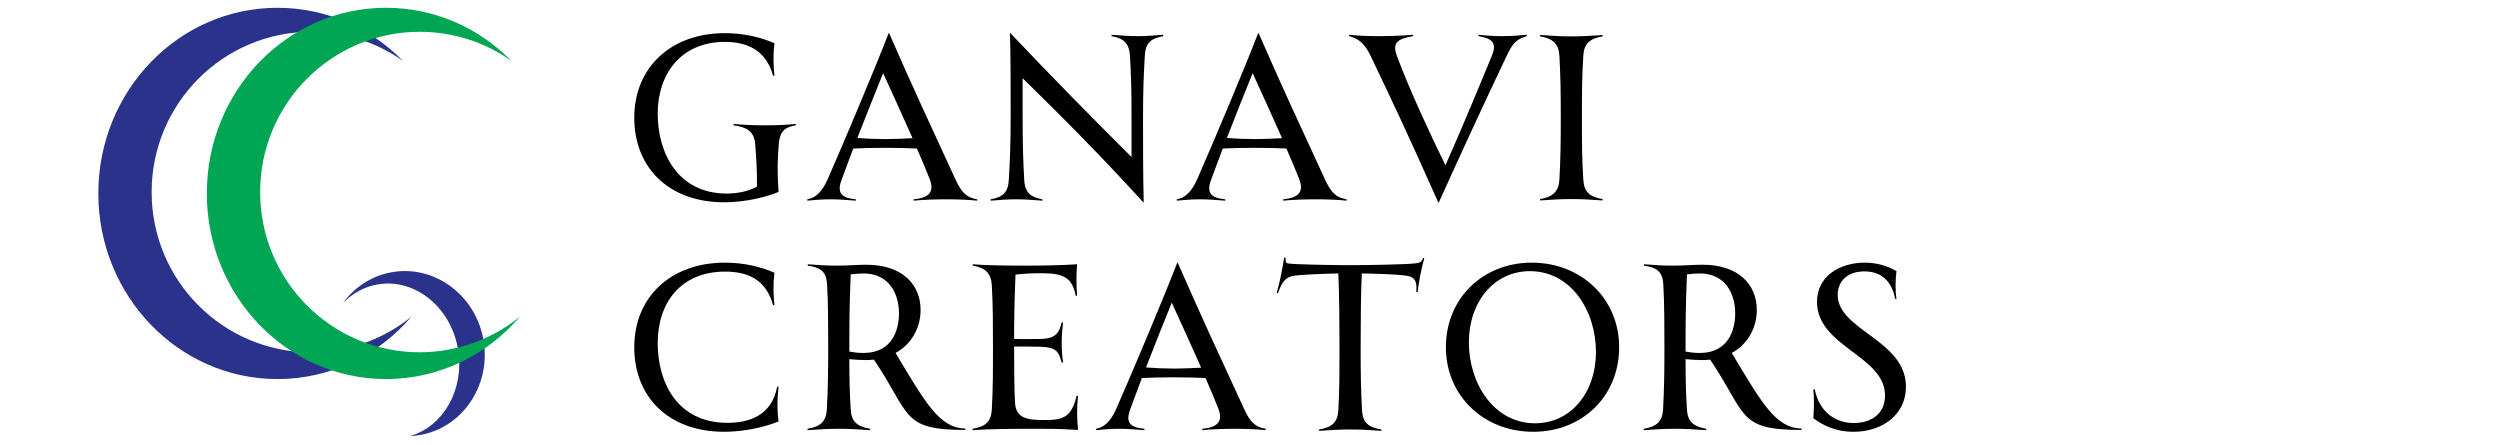
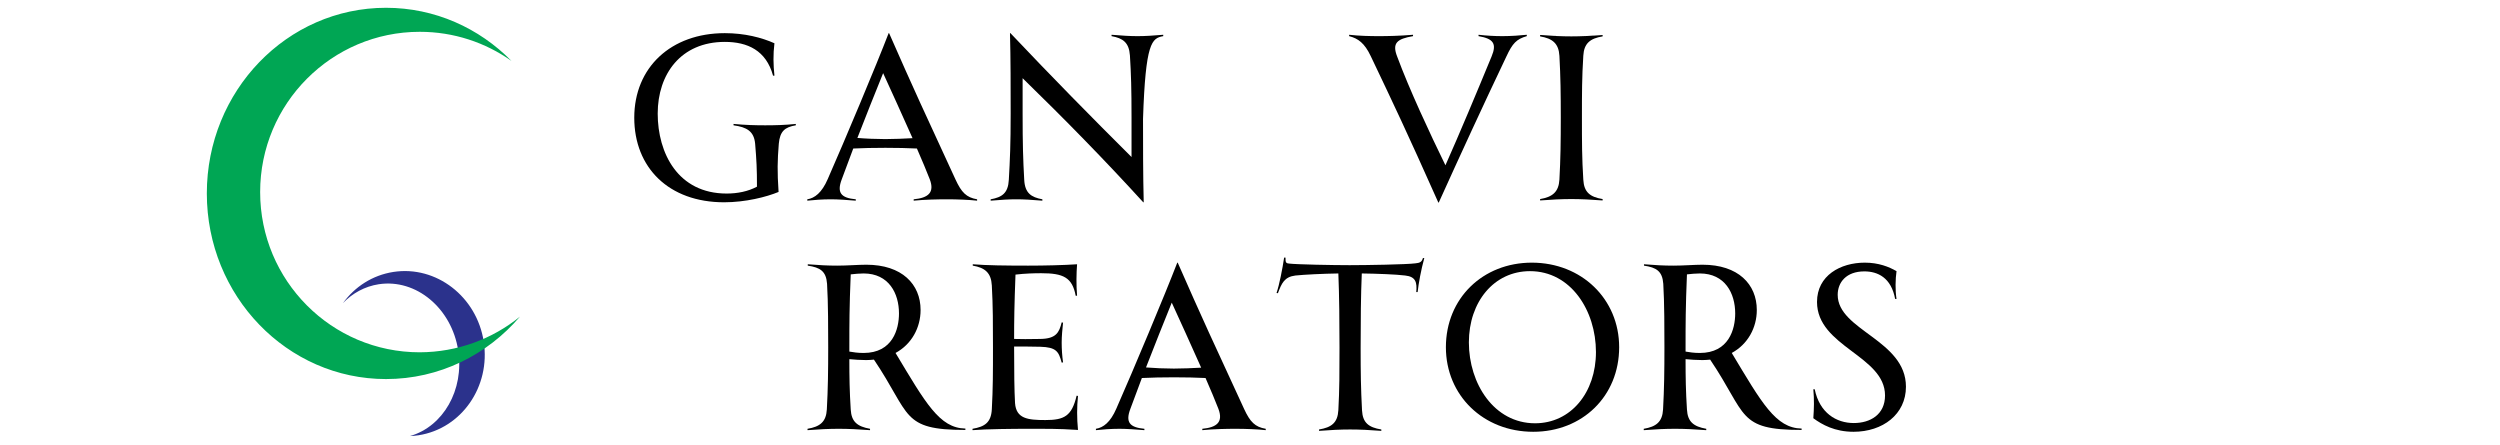
<svg xmlns="http://www.w3.org/2000/svg" width="4410" viewBox="0 0 3307.5 588.75" height="785" preserveAspectRatio="xMidYMid meet">
  <defs>
    <g />
  </defs>
  <path fill="#2b328c" d="M 639.988 451.965 C 649.211 511.602 610.555 567.016 553.746 575.844 C 549.922 576.434 546.094 576.824 542.367 576.922 C 586.223 564.367 614.285 516.016 606.238 463.836 C 597.605 407.73 550.508 368.5 501.059 376.051 C 482.613 378.895 466.328 387.918 453.77 400.965 C 469.367 379.387 492.719 364.086 520.484 359.77 C 577.195 351.039 630.766 392.332 639.988 451.965 Z M 639.988 451.965 " fill-opacity="1" fill-rule="nonzero" />
-   <path fill="#2b328c" d="M 544.328 418.914 C 500.961 469.621 437.676 501.5 367.133 501.5 C 236.246 501.5 130.09 391.547 130.09 255.898 C 130.09 120.25 236.148 10.301 367.133 10.301 C 431.789 10.301 490.363 37.078 533.145 80.625 C 498.801 56.301 456.906 42.082 411.773 42.082 C 295.215 42.082 200.633 137.023 200.633 254.133 C 200.633 371.246 295.117 466.09 411.773 466.09 C 461.91 465.895 508.023 448.336 544.328 418.914 Z M 544.328 418.914 " fill-opacity="1" fill-rule="nonzero" />
  <path fill="#00a654" d="M 687.871 418.914 C 644.504 469.621 581.219 501.5 510.676 501.5 C 379.789 501.5 273.629 391.547 273.629 255.898 C 273.629 120.25 379.691 10.301 510.676 10.301 C 575.332 10.301 633.906 37.078 676.684 80.625 C 642.344 56.301 600.449 42.082 555.316 42.082 C 438.758 42.082 344.176 137.023 344.176 254.133 C 344.176 371.246 438.66 466.09 555.316 466.09 C 605.453 465.895 651.664 448.336 687.871 418.914 Z M 687.871 418.914 " fill-opacity="1" fill-rule="nonzero" />
  <g fill="#000000" fill-opacity="1">
    <g transform="translate(822.407, 265.19)">
      <g>
        <path d="M 190.016 -99.406 C 176.938 -99.406 164.469 -99.719 148.062 -101.234 L 148.062 -99.406 C 165.688 -96.984 175.109 -91.516 176.641 -75.094 C 178.453 -53.203 179.062 -42.266 179.062 -18.234 C 167.203 -11.859 153.219 -9.125 138.938 -9.125 C 74.484 -9.125 47.734 -62.625 47.734 -114.922 C 47.734 -167.203 78.438 -209.766 136.5 -209.766 C 166.594 -209.766 191.219 -198.516 200.344 -165.078 L 202.172 -165.078 C 200.656 -179.375 200.344 -193.359 202.172 -207.953 C 185.141 -215.547 162.641 -221.328 136.5 -221.328 C 65.359 -221.328 16.719 -176.031 16.719 -109.453 C 16.719 -43.469 62.328 2.438 135.594 2.438 C 163.859 2.438 191.531 -4.562 207.641 -11.25 C 205.812 -38.906 206.125 -52.297 207.953 -75.094 C 209.469 -91.516 215.844 -96.984 230.438 -99.406 L 230.438 -101.234 C 216.156 -99.719 202.781 -99.406 190.016 -99.406 Z M 190.016 -99.406 " />
      </g>
    </g>
  </g>
  <g fill="#000000" fill-opacity="1">
    <g transform="translate(1066.229, 265.19)">
      <g>
        <path d="M 197.922 -27.672 C 159.297 -111.266 141.375 -149.875 110.047 -221.328 L 109.453 -221.328 C 93.328 -179.375 51.375 -79.344 28.875 -28.281 C 20.984 -10.031 11.547 -3.047 1.828 -1.516 L 1.828 0.297 C 10.344 -0.609 21.281 -1.516 33.141 -1.516 C 42.266 -1.516 55.328 -0.609 65.969 0.297 L 65.969 -1.516 C 46.203 -3.344 40.734 -10.344 47.422 -27.969 C 52.297 -41.344 57.453 -55.031 62.625 -68.703 C 74.484 -69.312 90.297 -69.625 105.188 -69.625 C 120.094 -69.625 134.672 -69.312 146.844 -68.703 C 153.828 -52.594 159.906 -38.312 163.859 -27.969 C 170.547 -10.344 161.734 -3.344 142.578 -1.516 L 142.578 0.297 C 157.484 -1.219 175.422 -1.516 186.969 -1.516 C 199.438 -1.516 216.156 -0.906 226.484 0.297 L 226.484 -1.516 C 212.203 -3.953 205.812 -10.641 197.922 -27.672 Z M 104.891 -81.172 C 93.641 -81.172 78.734 -81.781 68.094 -82.688 C 79.656 -112.188 91.203 -141.672 102.156 -168.422 C 112.484 -145.922 127.688 -112.484 141.062 -82.391 C 129.516 -81.781 116.734 -81.172 104.891 -81.172 Z M 104.891 -81.172 " />
      </g>
    </g>
  </g>
  <g fill="#000000" fill-opacity="1">
    <g transform="translate(1294.547, 265.19)">
      <g>
-         <path d="M 210.375 -217.375 C 200.344 -217.375 190.625 -217.984 176.031 -219.188 L 176.031 -217.375 C 190.922 -214.641 199.125 -209.156 200.344 -191.828 C 201.859 -166.906 202.469 -148.359 202.469 -109.141 L 202.469 -57.453 C 149.578 -110.047 96.062 -164.469 42.266 -221.328 L 41.656 -221.328 C 42.562 -189.703 42.562 -146.531 42.562 -114.922 C 42.562 -74.188 41.656 -54.109 40.125 -27.359 C 39.219 -9.734 31.312 -4.25 16.109 -1.516 L 16.109 0.297 C 31.016 -0.906 39.516 -1.516 49.859 -1.516 C 60.188 -1.516 69.625 -0.906 84.516 0.297 L 84.516 -1.516 C 69.625 -4.25 61.406 -9.734 60.5 -27.359 C 58.984 -54.422 58.375 -74.188 58.375 -114.922 L 58.375 -161.734 C 114.609 -107.016 168.125 -52.297 217.984 2.438 L 218.594 2.438 C 217.672 -32.828 217.672 -75.094 217.672 -107.922 C 217.672 -147.453 218.594 -166.594 220.109 -192.141 C 221.016 -209.156 229.234 -214.641 244.422 -217.375 L 244.422 -219.188 C 229.828 -217.984 220.719 -217.375 210.375 -217.375 Z M 210.375 -217.375 " />
+         <path d="M 210.375 -217.375 C 200.344 -217.375 190.625 -217.984 176.031 -219.188 L 176.031 -217.375 C 190.922 -214.641 199.125 -209.156 200.344 -191.828 C 201.859 -166.906 202.469 -148.359 202.469 -109.141 L 202.469 -57.453 C 149.578 -110.047 96.062 -164.469 42.266 -221.328 L 41.656 -221.328 C 42.562 -189.703 42.562 -146.531 42.562 -114.922 C 42.562 -74.188 41.656 -54.109 40.125 -27.359 C 39.219 -9.734 31.312 -4.25 16.109 -1.516 L 16.109 0.297 C 31.016 -0.906 39.516 -1.516 49.859 -1.516 C 60.188 -1.516 69.625 -0.906 84.516 0.297 L 84.516 -1.516 C 69.625 -4.25 61.406 -9.734 60.5 -27.359 C 58.984 -54.422 58.375 -74.188 58.375 -114.922 L 58.375 -161.734 C 114.609 -107.016 168.125 -52.297 217.984 2.438 L 218.594 2.438 C 217.672 -32.828 217.672 -75.094 217.672 -107.922 C 221.016 -209.156 229.234 -214.641 244.422 -217.375 L 244.422 -219.188 C 229.828 -217.984 220.719 -217.375 210.375 -217.375 Z M 210.375 -217.375 " />
      </g>
    </g>
  </g>
  <g fill="#000000" fill-opacity="1">
    <g transform="translate(1555.09, 265.19)">
      <g>
-         <path d="M 197.922 -27.672 C 159.297 -111.266 141.375 -149.875 110.047 -221.328 L 109.453 -221.328 C 93.328 -179.375 51.375 -79.344 28.875 -28.281 C 20.984 -10.031 11.547 -3.047 1.828 -1.516 L 1.828 0.297 C 10.344 -0.609 21.281 -1.516 33.141 -1.516 C 42.266 -1.516 55.328 -0.609 65.969 0.297 L 65.969 -1.516 C 46.203 -3.344 40.734 -10.344 47.422 -27.969 C 52.297 -41.344 57.453 -55.031 62.625 -68.703 C 74.484 -69.312 90.297 -69.625 105.188 -69.625 C 120.094 -69.625 134.672 -69.312 146.844 -68.703 C 153.828 -52.594 159.906 -38.312 163.859 -27.969 C 170.547 -10.344 161.734 -3.344 142.578 -1.516 L 142.578 0.297 C 157.484 -1.219 175.422 -1.516 186.969 -1.516 C 199.438 -1.516 216.156 -0.906 226.484 0.297 L 226.484 -1.516 C 212.203 -3.953 205.812 -10.641 197.922 -27.672 Z M 104.891 -81.172 C 93.641 -81.172 78.734 -81.781 68.094 -82.688 C 79.656 -112.188 91.203 -141.672 102.156 -168.422 C 112.484 -145.922 127.688 -112.484 141.062 -82.391 C 129.516 -81.781 116.734 -81.172 104.891 -81.172 Z M 104.891 -81.172 " />
-       </g>
+         </g>
    </g>
  </g>
  <g fill="#000000" fill-opacity="1">
    <g transform="translate(1783.408, 265.19)">
      <g>
        <path d="M 204.297 -217.375 C 193.969 -217.375 183.328 -217.984 172.688 -219.188 L 172.688 -217.375 C 192.438 -214.031 197 -207.344 190.016 -190.625 C 170.859 -144.109 147.453 -88.172 128.906 -46.516 C 108.234 -88.766 81.172 -146.844 65.062 -190.312 C 58.062 -208.25 64.75 -213.719 86.031 -217.375 L 86.031 -219.188 C 68.094 -217.672 51.984 -217.375 40.734 -217.375 C 29.484 -217.375 14.594 -217.672 1.516 -219.188 L 1.516 -217.375 C 13.375 -214.328 21.891 -208.25 30.094 -190.922 C 60.5 -127.078 77.219 -92.109 119.484 2.734 L 120.094 2.734 C 148.969 -61.109 179.062 -126.469 209.469 -190.312 C 217.672 -207.953 222.844 -213.422 236.531 -217.375 L 236.531 -219.188 C 228.625 -218.281 214.938 -217.375 204.297 -217.375 Z M 204.297 -217.375 " />
      </g>
    </g>
  </g>
  <g fill="#000000" fill-opacity="1">
    <g transform="translate(2021.454, 265.19)">
      <g>
        <path d="M 98.812 -217.062 L 98.812 -218.891 C 83.297 -217.672 69.625 -217.062 57.453 -217.062 C 45 -217.062 31.625 -217.672 16.109 -218.891 L 16.109 -217.062 C 32.531 -214.328 40.734 -207.641 41.656 -191.219 C 43.172 -163.859 43.469 -140.453 43.469 -109.453 C 43.469 -78.438 43.172 -55.031 41.656 -27.672 C 40.734 -11.25 32.531 -4.562 16.109 -1.828 L 16.109 0 C 31.625 -1.219 45 -1.828 57.453 -1.828 C 69.625 -1.828 83.297 -1.219 98.812 0 L 98.812 -1.828 C 82.078 -4.562 74.188 -10.938 73.266 -27.359 C 71.438 -56.547 71.438 -76.609 71.438 -109.453 C 71.438 -142.281 71.438 -162.344 73.266 -191.531 C 74.188 -207.641 82.078 -214.328 98.812 -217.062 Z M 98.812 -217.062 " />
      </g>
    </g>
  </g>
  <g fill="#000000" fill-opacity="1">
    <g transform="translate(822.407, 568.811)">
      <g>
-         <path d="M 135.594 2.438 C 163.859 2.438 191.531 -4.562 207.641 -11.25 C 205.812 -24.016 205.516 -39.516 207.641 -57.156 L 205.812 -57.156 C 198.516 -18.844 168.734 -9.422 139.844 -9.422 C 74.484 -9.422 47.734 -61.719 47.734 -114.922 C 47.734 -168.422 78.438 -209.469 136.812 -209.469 C 166.594 -209.469 190.922 -199.438 200.344 -165.078 L 202.172 -165.078 C 200.656 -179.375 200.344 -193.359 202.172 -207.953 C 185.141 -215.547 162.641 -221.328 136.5 -221.328 C 65.359 -221.328 16.719 -176.031 16.719 -109.453 C 16.719 -43.469 62.328 2.438 135.594 2.438 Z M 135.594 2.438 " />
-       </g>
+         </g>
    </g>
  </g>
  <g fill="#000000" fill-opacity="1">
    <g transform="translate(1052.245, 568.811)">
      <g>
        <path d="M 132.547 -101.844 C 153.828 -113.391 165.688 -135.281 165.688 -158.703 C 165.688 -192.75 141.062 -218.594 93.938 -218.594 C 82.688 -218.594 69.016 -217.375 55.328 -217.375 C 42.859 -217.375 31.312 -217.984 16.422 -219.188 L 16.422 -217.375 C 32.828 -214.938 40.734 -210.078 41.953 -193.359 C 43.469 -169.344 43.469 -130.125 43.469 -109.453 C 43.469 -78.438 43.172 -54.422 41.656 -27.062 C 40.734 -10.641 32.531 -4.25 16.109 -1.516 L 16.109 0.297 C 31.625 -0.906 45 -1.516 57.453 -1.516 C 69.625 -1.516 83.297 -0.906 98.812 0.297 L 98.812 -1.516 C 82.078 -4.562 74.188 -10.641 73.266 -27.062 C 71.75 -51.078 71.438 -69.312 71.438 -93.641 C 77.828 -93.031 86.344 -92.422 93.641 -92.422 C 97.281 -92.422 100.625 -92.719 103.969 -93.031 C 153.219 -20.062 139.547 0 224.969 0 L 224.969 -1.828 C 190.625 -2.438 172.375 -35.562 132.547 -101.844 Z M 90.297 -101.844 C 82.688 -101.844 76.609 -102.75 71.438 -103.672 L 71.438 -109.453 C 71.438 -140.156 71.438 -161.438 73.266 -205.812 C 79.047 -206.422 84.516 -207.031 90.297 -207.031 C 123.734 -207.031 137.109 -180.578 137.109 -154.141 C 137.109 -133.156 128.594 -101.844 90.297 -101.844 Z M 90.297 -101.844 " />
      </g>
    </g>
  </g>
  <g fill="#000000" fill-opacity="1">
    <g transform="translate(1270.529, 568.811)">
      <g>
        <path d="M 155.656 -45 L 153.828 -45.297 C 147.453 -18.234 137.422 -13.078 112.484 -13.078 C 89.078 -13.078 73.875 -14.891 72.359 -35.562 C 71.438 -51.984 71.141 -76.312 71.141 -109.453 L 71.141 -110.359 C 82.078 -110.359 93.328 -110.359 105.797 -110.047 C 127.078 -109.453 130.125 -103.672 134.078 -89.078 L 135.891 -89.375 C 134.672 -97.891 134.078 -107.016 134.078 -115.531 C 134.078 -124.031 134.984 -133.156 135.891 -141.969 L 134.078 -142.281 C 130.734 -128.906 126.781 -120.688 105.797 -120.391 C 89.984 -120.094 80.266 -120.094 71.141 -120.391 C 71.141 -145.312 71.438 -165.078 72.969 -205.516 C 86.031 -207.031 97.594 -207.344 107.016 -207.344 C 136.203 -207.344 148.062 -201.859 152.609 -177.547 L 154.438 -177.547 C 153.219 -191.828 153.531 -207.344 154.438 -219.188 C 136.812 -217.984 111.578 -217.375 89.688 -217.375 C 60.797 -217.375 34.969 -217.672 16.422 -219.188 L 16.422 -217.375 C 32.531 -214.641 40.734 -207.953 41.656 -191.219 C 43.172 -163.859 43.172 -139.234 43.172 -109.453 C 43.172 -76 43.172 -55.328 41.656 -27.359 C 40.734 -9.734 32.219 -4.25 16.109 -1.516 L 16.109 0.297 C 34.359 -1.219 70.531 -1.516 89.688 -1.516 C 110.047 -1.516 128.594 -1.828 155.656 0 C 154.141 -15.812 154.141 -30.094 155.656 -45 Z M 155.656 -45 " />
      </g>
    </g>
  </g>
  <g fill="#000000" fill-opacity="1">
    <g transform="translate(1448.076, 568.811)">
      <g>
        <path d="M 197.922 -27.672 C 159.297 -111.266 141.375 -149.875 110.047 -221.328 L 109.453 -221.328 C 93.328 -179.375 51.375 -79.344 28.875 -28.281 C 20.984 -10.031 11.547 -3.047 1.828 -1.516 L 1.828 0.297 C 10.344 -0.609 21.281 -1.516 33.141 -1.516 C 42.266 -1.516 55.328 -0.609 65.969 0.297 L 65.969 -1.516 C 46.203 -3.344 40.734 -10.344 47.422 -27.969 C 52.297 -41.344 57.453 -55.031 62.625 -68.703 C 74.484 -69.312 90.297 -69.625 105.188 -69.625 C 120.094 -69.625 134.672 -69.312 146.844 -68.703 C 153.828 -52.594 159.906 -38.312 163.859 -27.969 C 170.547 -10.344 161.734 -3.344 142.578 -1.516 L 142.578 0.297 C 157.484 -1.219 175.422 -1.516 186.969 -1.516 C 199.438 -1.516 216.156 -0.906 226.484 0.297 L 226.484 -1.516 C 212.203 -3.953 205.812 -10.641 197.922 -27.672 Z M 104.891 -81.172 C 93.641 -81.172 78.734 -81.781 68.094 -82.688 C 79.656 -112.188 91.203 -141.672 102.156 -168.422 C 112.484 -145.922 127.688 -112.484 141.062 -82.391 C 129.516 -81.781 116.734 -81.172 104.891 -81.172 Z M 104.891 -81.172 " />
      </g>
    </g>
  </g>
  <g fill="#000000" fill-opacity="1">
    <g transform="translate(1676.393, 568.811)">
      <g>
        <path d="M 206.125 -227.406 C 204.609 -221.938 201.859 -221.016 196.094 -220.406 C 185.141 -218.891 130.734 -217.984 109.141 -217.984 C 87.562 -217.984 38.906 -218.891 29.188 -220.109 C 25.531 -220.406 24.016 -221.016 24.328 -228.016 L 22.5 -228.016 C 20.375 -213.422 16.109 -191.828 12.469 -181.188 L 14.281 -180.891 C 19.156 -193.969 22.797 -202.469 37.391 -204.297 C 49.25 -205.516 73.875 -206.734 94.25 -207.031 C 95.453 -177.547 95.766 -142.578 95.766 -108.531 C 95.766 -77.531 95.766 -53.5 94.25 -26.141 C 93.328 -9.422 85.125 -3.344 68.703 -0.609 L 68.703 1.219 C 84.219 0 97.594 -0.609 109.75 -0.609 C 122.219 -0.609 135.594 0 151.094 1.219 L 151.094 -0.609 C 134.375 -3.344 126.469 -9.422 125.562 -25.844 C 124.031 -55.031 123.734 -75.391 123.734 -108.531 C 123.734 -145.016 124.031 -178.453 125.25 -207.031 C 145.922 -206.734 170.859 -205.812 182.719 -204.297 C 196.703 -202.781 198.516 -195.172 197.312 -182.406 L 199.125 -182.406 C 200.344 -193.656 203.688 -211.906 207.953 -227.406 Z M 206.125 -227.406 " />
      </g>
    </g>
  </g>
  <g fill="#000000" fill-opacity="1">
    <g transform="translate(1896.198, 568.811)">
      <g>
        <path d="M 132.25 2.438 C 197.312 2.438 245.953 -44.688 245.953 -109.453 C 245.953 -173.281 196.094 -221.328 130.422 -221.328 C 65.672 -221.328 16.719 -174.203 16.719 -109.453 C 16.719 -45.609 66.281 2.438 132.25 2.438 Z M 134.672 -8.812 C 80.562 -8.812 47.125 -61.109 47.125 -115.828 C 47.125 -169.344 80.266 -210.078 127.984 -210.078 C 182.109 -210.078 215.25 -157.781 215.25 -103.062 C 215.25 -49.547 182.109 -8.812 134.672 -8.812 Z M 134.672 -8.812 " />
      </g>
    </g>
  </g>
  <g fill="#000000" fill-opacity="1">
    <g transform="translate(2158.566, 568.811)">
      <g>
        <path d="M 132.547 -101.844 C 153.828 -113.391 165.688 -135.281 165.688 -158.703 C 165.688 -192.75 141.062 -218.594 93.938 -218.594 C 82.688 -218.594 69.016 -217.375 55.328 -217.375 C 42.859 -217.375 31.312 -217.984 16.422 -219.188 L 16.422 -217.375 C 32.828 -214.938 40.734 -210.078 41.953 -193.359 C 43.469 -169.344 43.469 -130.125 43.469 -109.453 C 43.469 -78.438 43.172 -54.422 41.656 -27.062 C 40.734 -10.641 32.531 -4.25 16.109 -1.516 L 16.109 0.297 C 31.625 -0.906 45 -1.516 57.453 -1.516 C 69.625 -1.516 83.297 -0.906 98.812 0.297 L 98.812 -1.516 C 82.078 -4.562 74.188 -10.641 73.266 -27.062 C 71.75 -51.078 71.438 -69.312 71.438 -93.641 C 77.828 -93.031 86.344 -92.422 93.641 -92.422 C 97.281 -92.422 100.625 -92.719 103.969 -93.031 C 153.219 -20.062 139.547 0 224.969 0 L 224.969 -1.828 C 190.625 -2.438 172.375 -35.562 132.547 -101.844 Z M 90.297 -101.844 C 82.688 -101.844 76.609 -102.75 71.438 -103.672 L 71.438 -109.453 C 71.438 -140.156 71.438 -161.438 73.266 -205.812 C 79.047 -206.422 84.516 -207.031 90.297 -207.031 C 123.734 -207.031 137.109 -180.578 137.109 -154.141 C 137.109 -133.156 128.594 -101.844 90.297 -101.844 Z M 90.297 -101.844 " />
      </g>
    </g>
  </g>
  <g fill="#000000" fill-opacity="1">
    <g transform="translate(2376.85, 568.811)">
      <g>
        <path d="M 75.391 2.438 C 114 2.438 144.719 -20.672 144.719 -57.156 C 144.719 -119.172 54.422 -131.641 54.422 -178.766 C 54.422 -195.172 65.672 -209.766 89.688 -209.766 C 107.312 -209.766 125.25 -201.562 130.422 -173.281 L 132.25 -173.281 C 130.422 -184.844 130.734 -199.438 132.25 -210.078 C 122.219 -215.844 108.531 -221.328 90.297 -221.328 C 58.062 -221.328 27.062 -204.297 27.062 -169.344 C 27.062 -110.047 117.047 -98.203 117.047 -45.609 C 117.047 -20.375 97.594 -9.125 75.703 -9.125 C 52.594 -9.125 30.406 -22.5 24.016 -53.812 L 22.188 -53.812 C 23.406 -39.828 23.109 -28.578 22.188 -15.5 C 33.75 -7 50.469 2.438 75.391 2.438 Z M 75.391 2.438 " />
      </g>
    </g>
  </g>
</svg>